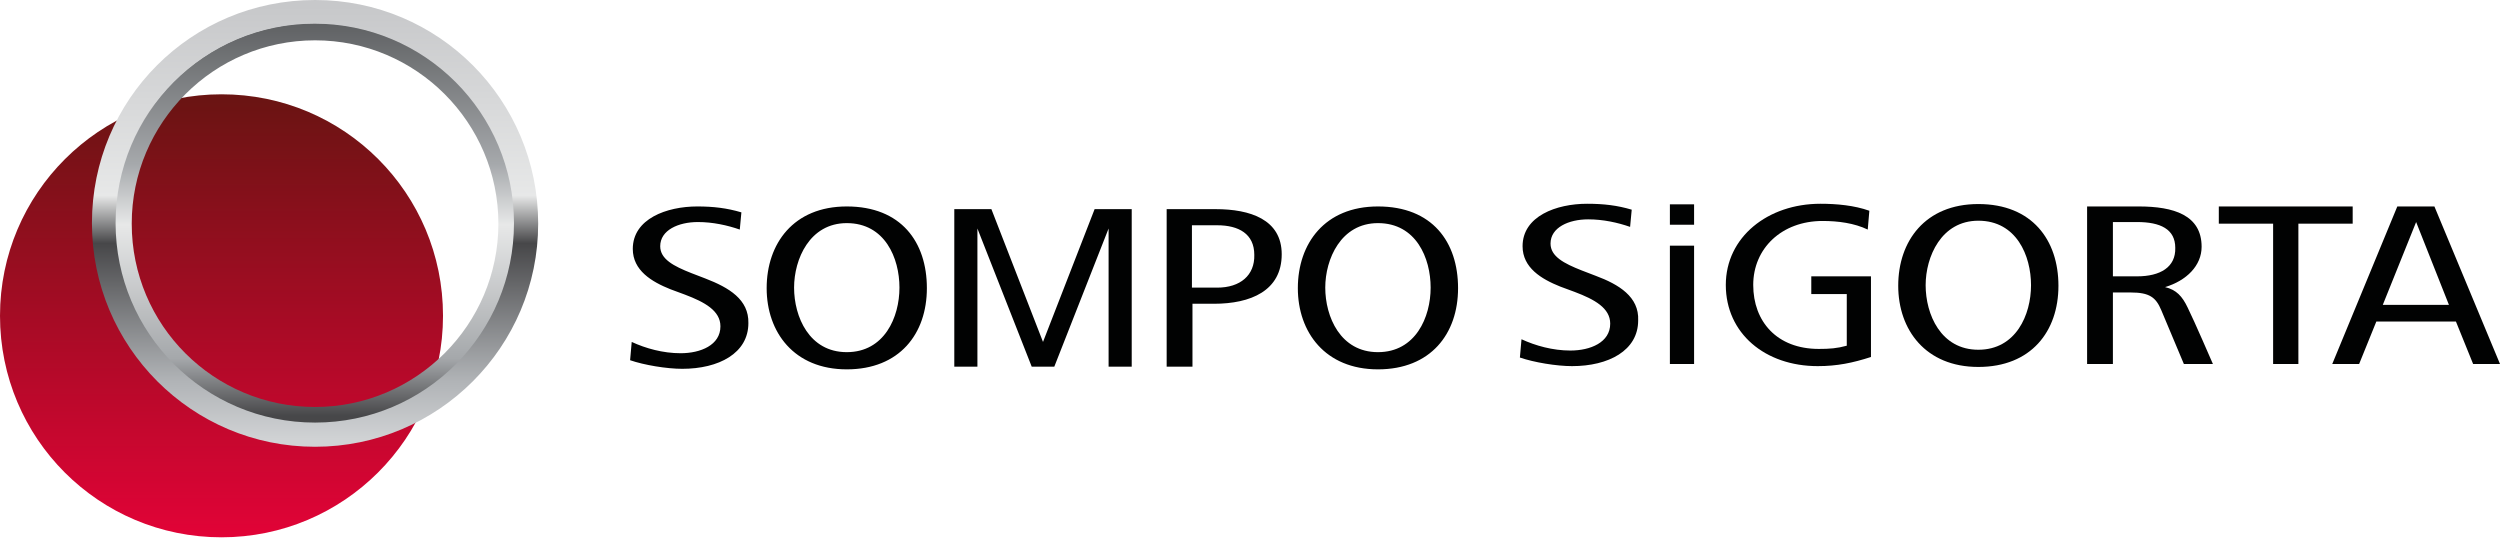
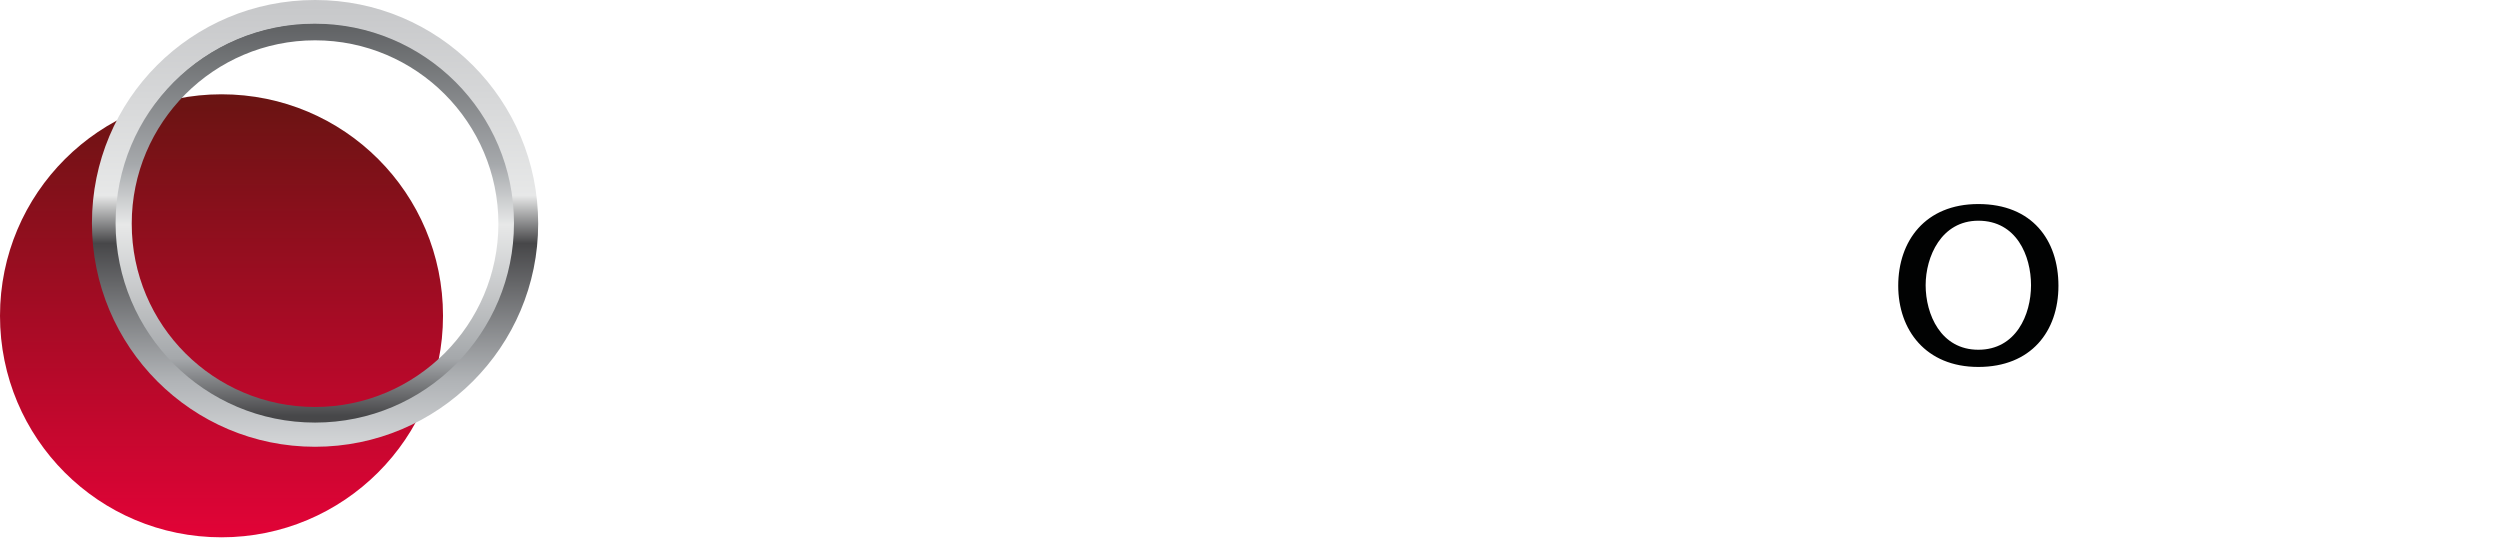
<svg xmlns="http://www.w3.org/2000/svg" width="465" height="100" viewBox="0 0 465 100" fill="none">
-   <path fill-rule="evenodd" clip-rule="evenodd" d="M193.999 63.6L184.399 38.9H177.499V68.2H181.799V42.5L191.899 68.2H196.099L206.199 42.5V68.2H210.499V38.9H203.599L193.999 63.6ZM131.199 51.8L128.599 50.8C125.299 49.5 122.799 48.2 122.799 45.8C122.799 42.8 126.199 41.3 129.799 41.3C132.599 41.3 135.299 41.9 137.599 42.7L137.899 39.5C135.199 38.7 132.699 38.4 129.699 38.4C123.999 38.4 117.699 40.7 117.699 46.3C117.699 50.3 121.199 52.4 124.699 53.8L127.399 54.8C131.099 56.2 133.999 57.8 133.999 60.7C133.999 64.2 130.299 65.7 126.599 65.7C123.299 65.7 120.099 64.8 117.499 63.6L117.199 67C119.799 67.9 123.999 68.6 126.899 68.6C133.699 68.6 139.199 65.7 139.199 60.1C139.299 55.7 135.599 53.5 131.199 51.8ZM226.399 53.5H221.699V41.9H226.399C230.399 41.9 233.299 43.5 233.299 47.4C233.399 51.2 230.699 53.5 226.399 53.5ZM226.099 38.9H216.999V68.2H221.799V56.5H225.799C232.599 56.5 238.399 54.1 238.399 47.3C238.399 40.8 232.499 38.9 226.099 38.9ZM256.299 65.5C249.299 65.5 246.499 58.9 246.499 53.5C246.499 48.2 249.399 41.5 256.299 41.5C263.399 41.5 266.099 48 266.099 53.5C266.099 59 263.299 65.5 256.299 65.5ZM256.299 38.4C246.399 38.4 241.399 45.3 241.399 53.6C241.399 61.8 246.499 68.7 256.299 68.7C266.099 68.7 271.199 62.1 271.199 53.6C271.199 45 266.399 38.4 256.299 38.4ZM157.499 65.5C150.499 65.5 147.699 58.9 147.699 53.5C147.699 48.2 150.599 41.5 157.499 41.5C164.599 41.5 167.299 48 167.299 53.5C167.299 59 164.499 65.5 157.499 65.5ZM157.499 38.4C147.599 38.4 142.599 45.3 142.599 53.6C142.599 61.8 147.699 68.7 157.499 68.7C167.299 68.7 172.399 62.1 172.399 53.6C172.399 45 167.599 38.4 157.499 38.4ZM437.599 38.4H412.699V41.6H422.799V67.7H427.499V41.6H437.599V38.4ZM296.799 51.3L294.199 50.3C290.899 49 288.399 47.7 288.399 45.3C288.399 42.3 291.799 40.8 295.399 40.8C298.199 40.8 300.899 41.4 303.199 42.2L303.499 39C300.799 38.2 298.299 37.9 295.199 37.9C289.499 37.9 283.199 40.2 283.199 45.8C283.199 49.8 286.699 51.9 290.199 53.3L292.899 54.3C296.599 55.7 299.499 57.3 299.499 60.2C299.499 63.7 295.799 65.2 292.099 65.2C288.799 65.2 285.599 64.3 282.999 63.1L282.699 66.5C285.299 67.4 289.499 68.1 292.399 68.1C299.199 68.1 304.699 65.2 304.699 59.6C304.899 55.2 301.099 52.9 296.799 51.3Z" fill="#010202" />
  <path fill-rule="evenodd" clip-rule="evenodd" d="M367.97 65.052C360.97 65.052 358.17 58.452 358.17 53.052C358.17 47.752 361.07 41.052 367.97 41.052C375.07 41.052 377.77 47.552 377.77 53.052C377.77 58.552 374.97 65.052 367.97 65.052ZM367.97 37.952C358.07 37.952 353.07 44.852 353.07 53.152C353.07 61.352 358.17 68.252 367.97 68.252C377.77 68.252 382.87 61.652 382.87 53.152C382.87 44.652 377.97 37.952 367.97 37.952Z" fill="#010202" />
-   <path fill-rule="evenodd" clip-rule="evenodd" d="M336.9 54.7H343.5V64.3C341.7 64.8 340.3 64.9 338.3 64.9C330.5 64.9 326.1 59.8 326.1 53C326.1 46.2 331.4 41.1 339 41.1C341.9 41.1 344.9 41.5 347.4 42.7L347.7 39.2C344.9 38.2 341.6 37.9 338.6 37.9C328.8 37.9 321 44.1 321 53C321 62 328.3 68.1 338.1 68.1C341.7 68.1 344.6 67.5 348 66.4V51.4H336.9V54.7ZM310.6 67.7H315.1V45.7H310.6V67.7ZM310.6 41.8H315.1V38H310.6V41.8ZM397.5 51.4H393V41.3H397.5C401.8 41.3 404.6 42.6 404.6 46.1C404.7 49.7 401.8 51.4 397.5 51.4ZM402.7 53.4C406.7 52.2 409.5 49.4 409.5 45.9C409.5 40 404.3 38.4 397.8 38.4H388.2V67.7H393V54.4H396.3C399.8 54.4 401 55.3 402 57.7C403.4 61 404.8 64.4 406.2 67.7H411.6C411.6 67.7 408.1 59.6 406.9 57.2C405.9 55.1 404.8 53.9 402.7 53.4ZM443.2 56.7L449.4 41.3L455.5 56.7H443.2ZM452.8 38.4H445.9L433.8 67.7H438.8L442 59.8H456.8L460 67.7H465L452.8 38.4Z" fill="#010202" />
  <path fill-rule="evenodd" clip-rule="evenodd" d="M0 58.739C0 81.539 18.4 99.939 41.2 99.939C63.9 99.939 82.4 81.539 82.4 58.739C82.4 35.939 64 17.539 41.2 17.539C18.5 17.539 0 35.939 0 58.739Z" fill="url(#paint0_linear_353_151)" />
  <path fill-rule="evenodd" clip-rule="evenodd" d="M58.601 78.9C38.001 78.9 21.301 62.2 21.301 41.6C21.301 21 38.001 4.3 58.601 4.3C79.201 4.3 95.901 21 95.901 41.6C95.901 62.2 79.201 78.9 58.601 78.9ZM58.601 75.7C77.401 75.7 92.701 60.4 92.701 41.6C92.701 22.8 77.401 7.5 58.601 7.5C39.801 7.5 24.501 22.8 24.501 41.6C24.501 60.5 39.801 75.7 58.601 75.7Z" fill="url(#paint1_linear_353_151)" />
  <path fill-rule="evenodd" clip-rule="evenodd" d="M58.6 83.1C35.7 83.1 17.1 64.5 17.1 41.5C17.1 18.5 35.6 0 58.6 0C81.6 0 100.1 18.6 100.1 41.6C100.1 64.5 81.5 83.1 58.6 83.1ZM58.6 78.6C79.1 78.6 95.6 62 95.6 41.5C95.6 21 79 4.4 58.5 4.4C38 4.4 21.5 21 21.5 41.5C21.5 62 38.1 78.6 58.6 78.6Z" fill="url(#paint2_linear_353_151)" />
  <defs>
    <linearGradient id="paint0_linear_353_151" x1="41.214" y1="99.944" x2="41.214" y2="17.504" gradientUnits="userSpaceOnUse">
      <stop stop-color="#E20337" />
      <stop offset="1" stop-color="#691412" />
    </linearGradient>
    <linearGradient id="paint1_linear_353_151" x1="58.57" y1="4.225" x2="58.57" y2="77.339" gradientUnits="userSpaceOnUse">
      <stop stop-color="#5F6163" />
      <stop offset="0.358" stop-color="#A5A8AB" />
      <stop offset="0.514" stop-color="#E7E8E8" />
      <stop offset="0.854" stop-color="#A5A8AB" />
      <stop offset="1" stop-color="#474749" />
    </linearGradient>
    <linearGradient id="paint2_linear_353_151" x1="58.571" y1="82.012" x2="58.571" y2="1.1" gradientUnits="userSpaceOnUse">
      <stop stop-color="#D1D3D5" />
      <stop offset="0.139" stop-color="#B0B3B6" />
      <stop offset="0.454" stop-color="#474749" />
      <stop offset="0.564" stop-color="#E7E8E8" />
      <stop offset="1" stop-color="#C7C8CA" />
    </linearGradient>
  </defs>
</svg>